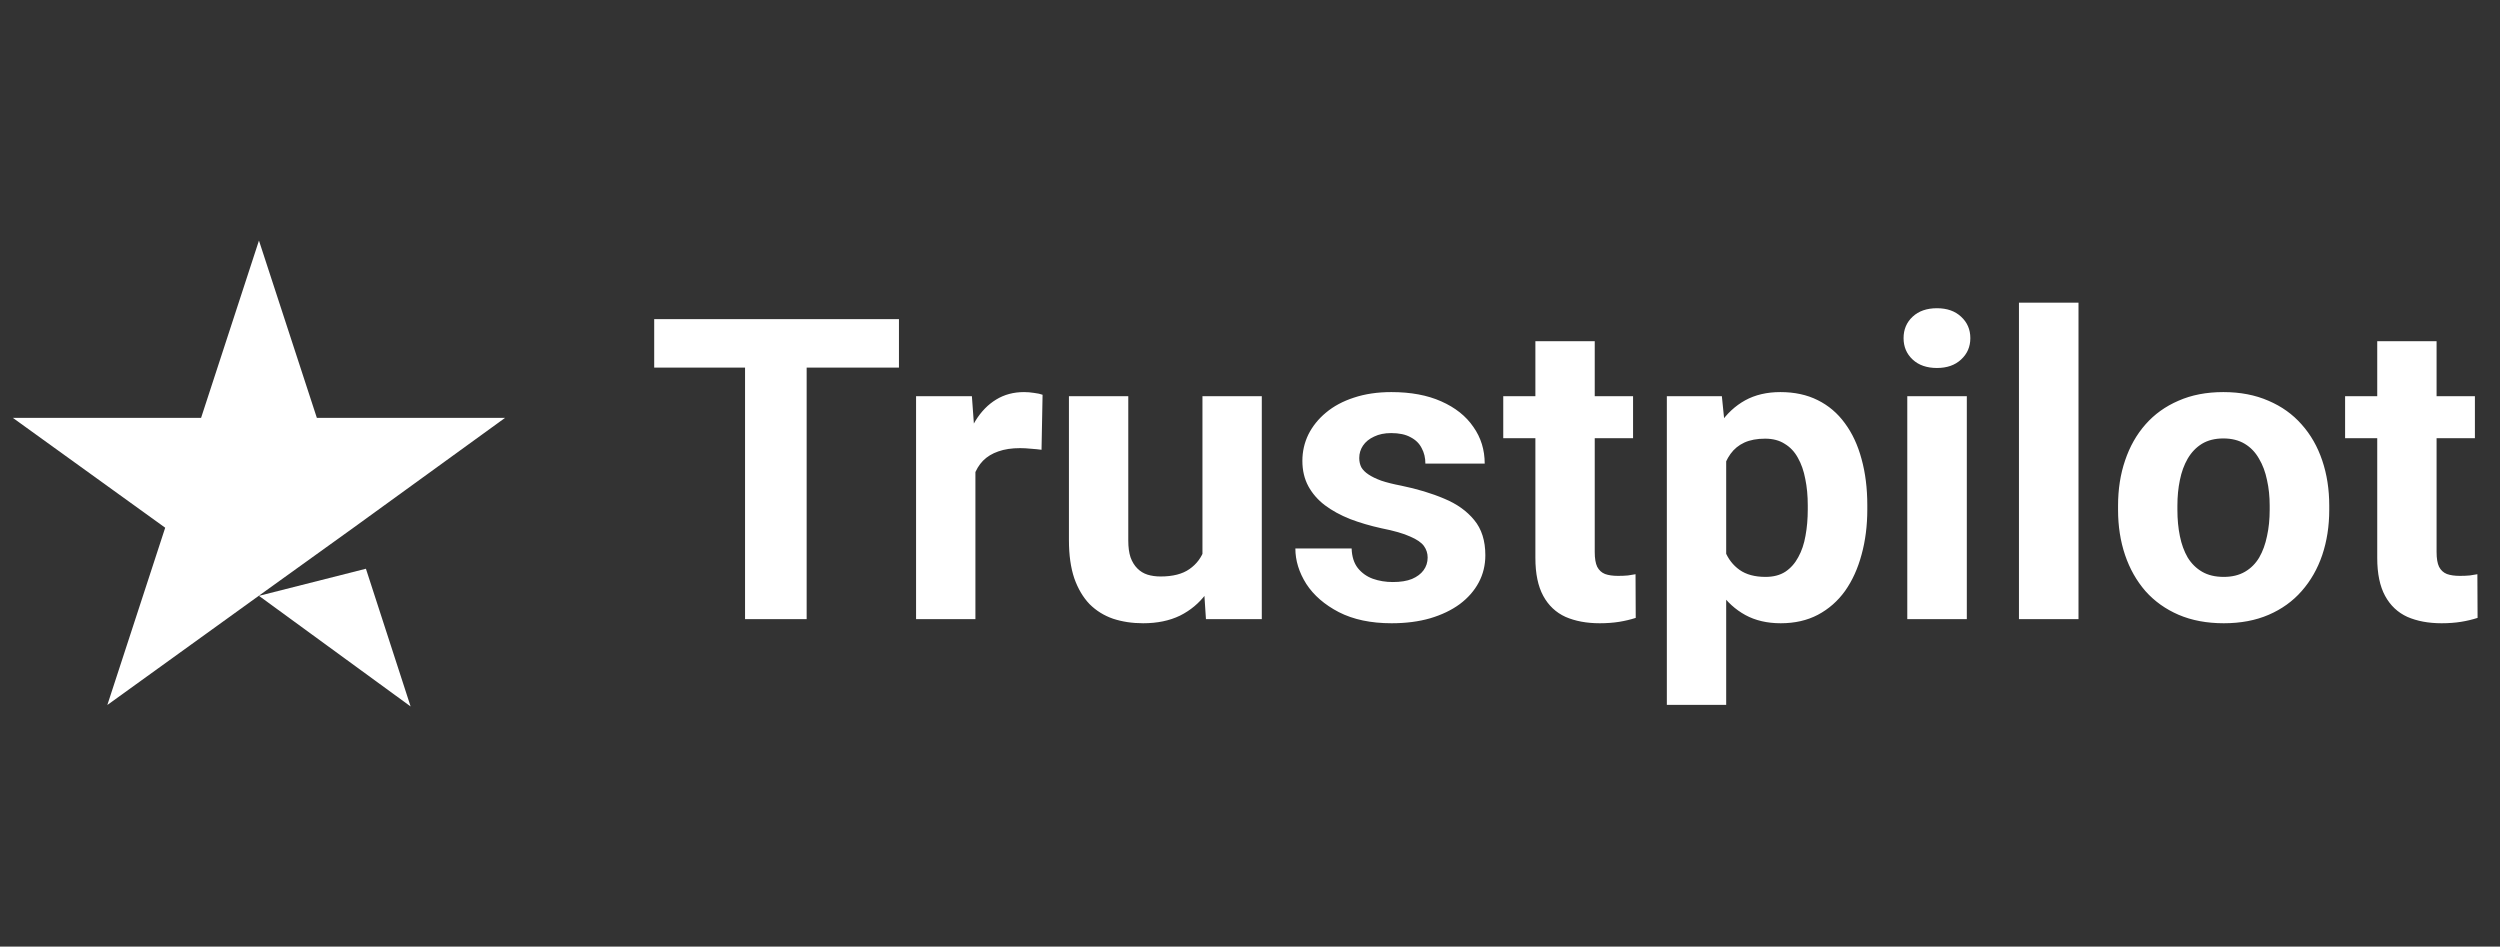
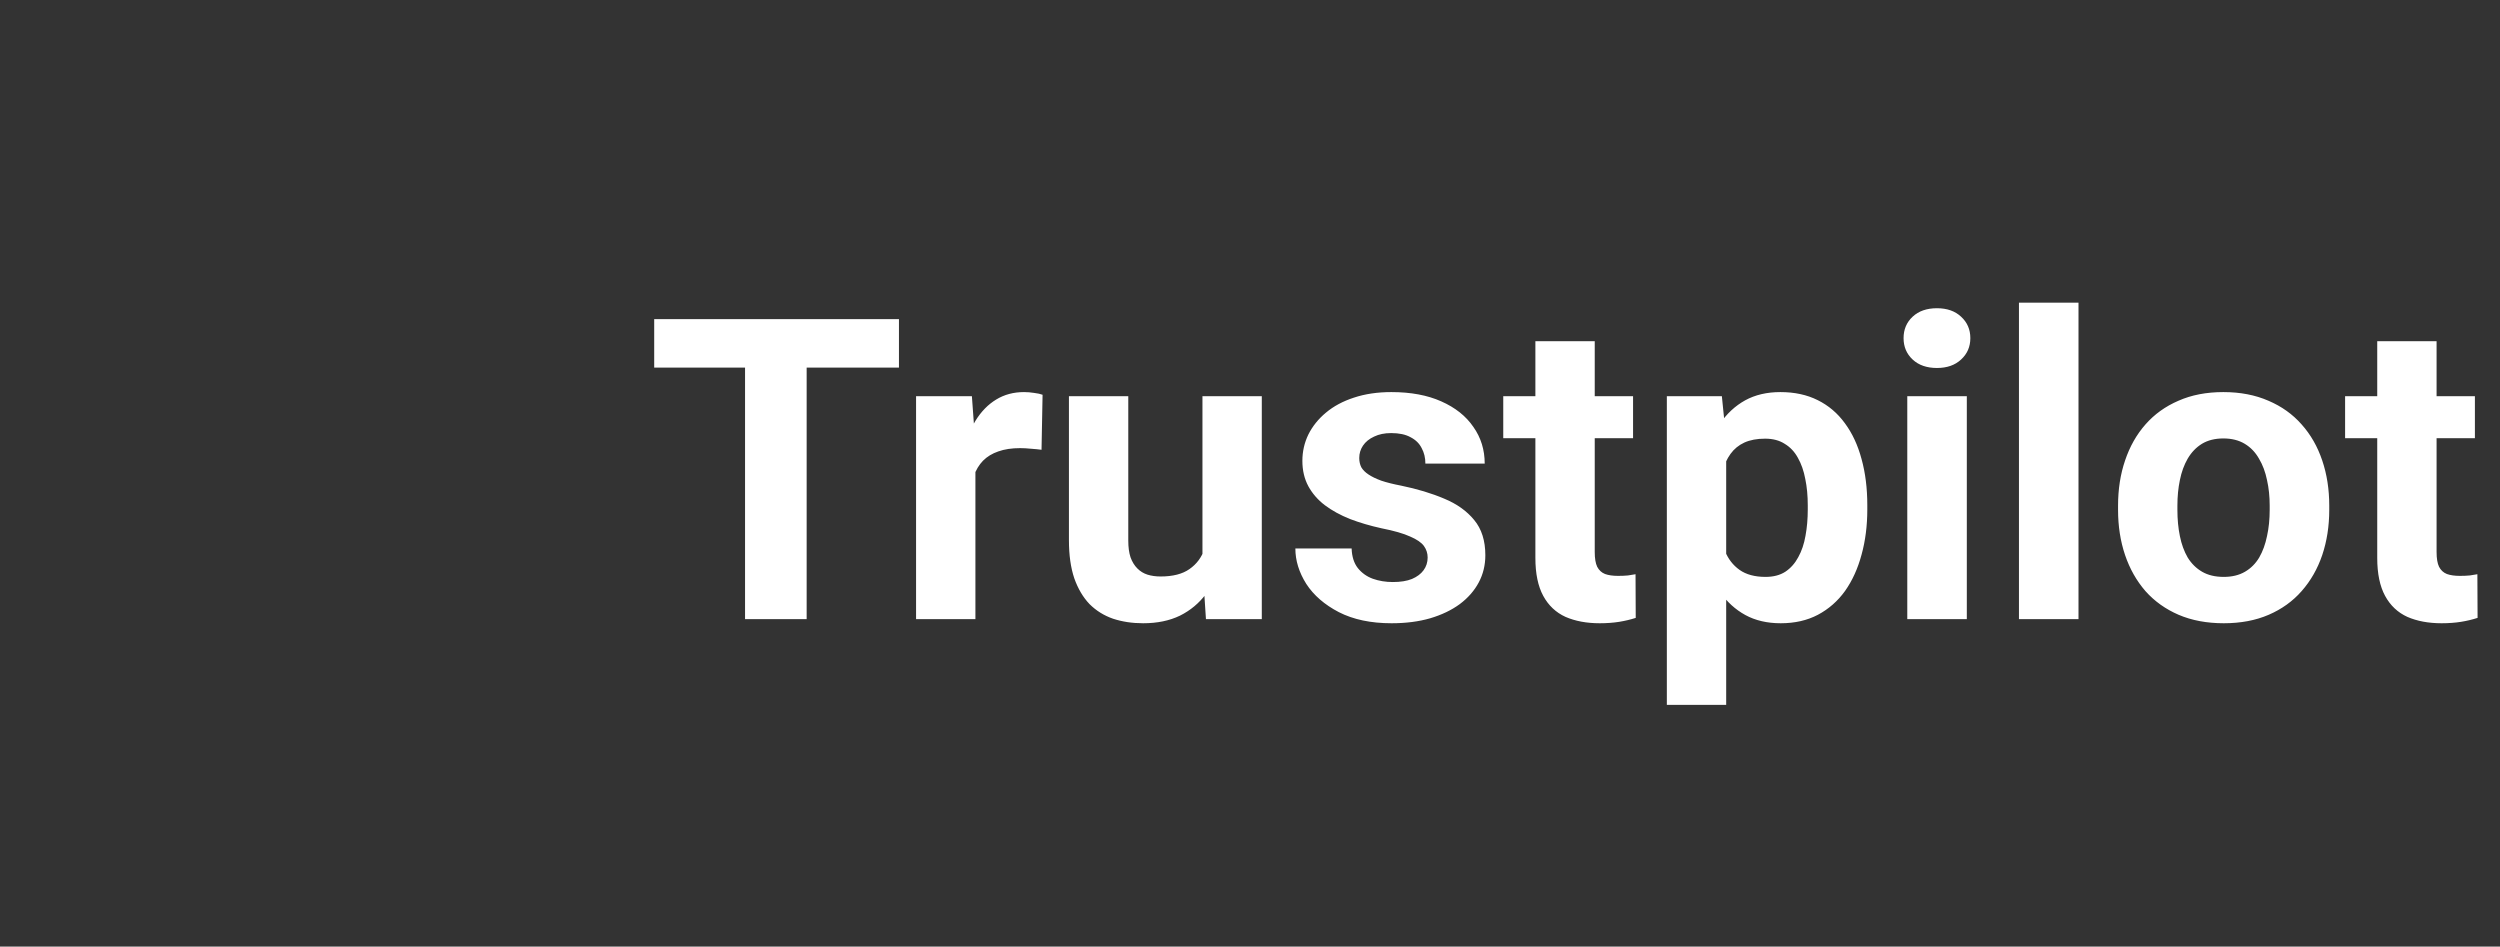
<svg xmlns="http://www.w3.org/2000/svg" width="103" height="39" viewBox="0 0 103 39" fill="none">
  <rect x="0" y="0" width="103" height="39" fill="#333333" stroke="none" />
-   <path d="M10.669 24.549L15.076 23.432L16.917 29.106L10.669 24.549ZM20.81 17.215H13.054L10.669 9.911L8.285 17.215H0.528L6.806 21.742L4.422 29.046L10.7 24.519L14.563 21.742L20.81 17.215Z" fill="white" />
  <path d="M33.234 13.149V25.508H30.696V13.149H33.234ZM37.037 13.149V15.144H26.953V13.149H37.037ZM40.187 18.327V25.508H37.742V16.324H40.042L40.187 18.327ZM42.954 16.264L42.911 18.531C42.793 18.514 42.648 18.5 42.478 18.488C42.314 18.471 42.164 18.463 42.029 18.463C41.683 18.463 41.383 18.508 41.129 18.599C40.88 18.684 40.67 18.811 40.501 18.981C40.337 19.151 40.212 19.357 40.127 19.6C40.048 19.844 40.003 20.121 39.991 20.432L39.499 20.279C39.499 19.685 39.559 19.139 39.677 18.641C39.796 18.138 39.969 17.699 40.195 17.326C40.427 16.952 40.71 16.663 41.044 16.46C41.378 16.256 41.76 16.154 42.19 16.154C42.326 16.154 42.464 16.165 42.606 16.188C42.747 16.205 42.863 16.23 42.954 16.264ZM49.541 23.31V16.324H51.986V25.508H49.685L49.541 23.31ZM49.813 21.425L50.534 21.409C50.534 22.02 50.463 22.588 50.322 23.115C50.18 23.635 49.968 24.088 49.685 24.473C49.402 24.852 49.046 25.149 48.616 25.364C48.186 25.573 47.679 25.678 47.096 25.678C46.649 25.678 46.236 25.616 45.857 25.491C45.483 25.361 45.161 25.16 44.889 24.889C44.623 24.611 44.414 24.258 44.261 23.828C44.114 23.392 44.04 22.869 44.04 22.257V16.324H46.485V22.274C46.485 22.546 46.516 22.775 46.578 22.962C46.646 23.149 46.74 23.301 46.859 23.42C46.977 23.539 47.116 23.624 47.275 23.675C47.439 23.726 47.62 23.751 47.818 23.751C48.322 23.751 48.718 23.649 49.006 23.446C49.3 23.242 49.507 22.965 49.626 22.614C49.75 22.257 49.813 21.861 49.813 21.425ZM58.819 22.97C58.819 22.795 58.768 22.637 58.666 22.495C58.564 22.354 58.375 22.223 58.097 22.105C57.826 21.98 57.432 21.867 56.917 21.765C56.453 21.663 56.02 21.536 55.619 21.383C55.223 21.224 54.877 21.035 54.583 20.814C54.294 20.594 54.068 20.333 53.904 20.033C53.74 19.728 53.658 19.38 53.658 18.989C53.658 18.604 53.74 18.242 53.904 17.903C54.074 17.563 54.314 17.263 54.626 17.003C54.943 16.737 55.327 16.53 55.78 16.383C56.238 16.23 56.753 16.154 57.325 16.154C58.123 16.154 58.808 16.281 59.379 16.536C59.956 16.791 60.398 17.142 60.703 17.589C61.015 18.03 61.17 18.534 61.17 19.1H58.726C58.726 18.862 58.675 18.65 58.573 18.463C58.477 18.27 58.324 18.121 58.114 18.013C57.911 17.9 57.645 17.843 57.316 17.843C57.045 17.843 56.81 17.891 56.612 17.988C56.414 18.078 56.261 18.203 56.154 18.361C56.052 18.514 56.001 18.684 56.001 18.87C56.001 19.012 56.029 19.139 56.086 19.252C56.148 19.36 56.247 19.459 56.383 19.549C56.519 19.64 56.694 19.725 56.909 19.804C57.13 19.878 57.401 19.946 57.724 20.008C58.386 20.144 58.977 20.322 59.498 20.543C60.019 20.758 60.432 21.052 60.737 21.425C61.043 21.793 61.196 22.277 61.196 22.877C61.196 23.284 61.105 23.658 60.924 23.997C60.743 24.337 60.483 24.634 60.143 24.889C59.804 25.138 59.396 25.333 58.921 25.474C58.451 25.61 57.922 25.678 57.333 25.678C56.479 25.678 55.755 25.525 55.16 25.22C54.572 24.914 54.125 24.527 53.819 24.057C53.519 23.581 53.369 23.095 53.369 22.597H55.687C55.698 22.931 55.783 23.2 55.941 23.403C56.105 23.607 56.312 23.754 56.561 23.845C56.816 23.935 57.09 23.98 57.384 23.98C57.701 23.98 57.964 23.938 58.174 23.853C58.383 23.763 58.542 23.644 58.649 23.497C58.762 23.344 58.819 23.168 58.819 22.97ZM67.282 16.324V18.055H61.934V16.324H67.282ZM63.258 14.057H65.703V22.741C65.703 23.007 65.737 23.211 65.805 23.352C65.879 23.494 65.986 23.593 66.128 23.649C66.269 23.7 66.447 23.726 66.662 23.726C66.815 23.726 66.951 23.72 67.07 23.709C67.194 23.692 67.299 23.675 67.384 23.658L67.392 25.457C67.183 25.525 66.957 25.579 66.713 25.619C66.47 25.658 66.201 25.678 65.907 25.678C65.369 25.678 64.9 25.59 64.498 25.415C64.102 25.234 63.796 24.945 63.581 24.549C63.366 24.153 63.258 23.633 63.258 22.987V14.057ZM71.119 18.09V29.04H68.674V16.324H70.941L71.119 18.09ZM76.933 20.814V20.992C76.933 21.66 76.854 22.28 76.696 22.852C76.543 23.423 76.317 23.921 76.017 24.346C75.717 24.764 75.343 25.093 74.896 25.33C74.455 25.562 73.945 25.678 73.368 25.678C72.808 25.678 72.321 25.565 71.908 25.339C71.495 25.112 71.147 24.795 70.864 24.388C70.587 23.975 70.363 23.497 70.194 22.953C70.024 22.41 69.894 21.827 69.803 21.205V20.738C69.894 20.07 70.024 19.459 70.194 18.904C70.363 18.344 70.587 17.86 70.864 17.453C71.147 17.04 71.492 16.72 71.9 16.494C72.313 16.267 72.797 16.154 73.351 16.154C73.934 16.154 74.446 16.264 74.888 16.485C75.335 16.706 75.708 17.023 76.008 17.436C76.314 17.849 76.543 18.341 76.696 18.913C76.854 19.484 76.933 20.118 76.933 20.814ZM74.48 20.992V20.814C74.48 20.424 74.446 20.064 74.378 19.736C74.316 19.402 74.214 19.111 74.073 18.862C73.937 18.613 73.756 18.421 73.529 18.285C73.309 18.143 73.04 18.073 72.723 18.073C72.389 18.073 72.103 18.126 71.866 18.234C71.634 18.341 71.444 18.497 71.297 18.701C71.15 18.904 71.04 19.148 70.966 19.431C70.892 19.714 70.847 20.033 70.83 20.39V21.57C70.859 21.988 70.938 22.365 71.068 22.699C71.198 23.027 71.399 23.287 71.671 23.48C71.942 23.672 72.299 23.768 72.74 23.768C73.063 23.768 73.334 23.698 73.555 23.556C73.776 23.409 73.954 23.208 74.09 22.953C74.231 22.699 74.33 22.404 74.387 22.071C74.449 21.737 74.48 21.377 74.48 20.992ZM81.033 16.324V25.508H78.58V16.324H81.033ZM78.427 13.93C78.427 13.574 78.552 13.279 78.801 13.047C79.05 12.815 79.384 12.699 79.803 12.699C80.216 12.699 80.547 12.815 80.796 13.047C81.05 13.279 81.178 13.574 81.178 13.93C81.178 14.287 81.05 14.581 80.796 14.813C80.547 15.045 80.216 15.161 79.803 15.161C79.384 15.161 79.05 15.045 78.801 14.813C78.552 14.581 78.427 14.287 78.427 13.93ZM85.634 12.47V25.508H83.181V12.47H85.634ZM87.264 21.009V20.831C87.264 20.158 87.36 19.538 87.553 18.972C87.745 18.401 88.025 17.905 88.393 17.487C88.761 17.068 89.213 16.743 89.751 16.511C90.289 16.273 90.906 16.154 91.602 16.154C92.298 16.154 92.917 16.273 93.461 16.511C94.004 16.743 94.459 17.068 94.827 17.487C95.201 17.905 95.484 18.401 95.676 18.972C95.868 19.538 95.965 20.158 95.965 20.831V21.009C95.965 21.677 95.868 22.297 95.676 22.869C95.484 23.434 95.201 23.93 94.827 24.354C94.459 24.773 94.007 25.098 93.469 25.33C92.931 25.562 92.315 25.678 91.619 25.678C90.922 25.678 90.303 25.562 89.76 25.33C89.222 25.098 88.766 24.773 88.393 24.354C88.025 23.93 87.745 23.434 87.553 22.869C87.36 22.297 87.264 21.677 87.264 21.009ZM89.709 20.831V21.009C89.709 21.394 89.743 21.754 89.811 22.087C89.878 22.421 89.986 22.716 90.133 22.97C90.286 23.219 90.484 23.415 90.727 23.556C90.971 23.698 91.268 23.768 91.619 23.768C91.958 23.768 92.25 23.698 92.493 23.556C92.736 23.415 92.931 23.219 93.079 22.97C93.226 22.716 93.333 22.421 93.401 22.087C93.475 21.754 93.511 21.394 93.511 21.009V20.831C93.511 20.458 93.475 20.107 93.401 19.779C93.333 19.445 93.223 19.151 93.07 18.896C92.923 18.636 92.728 18.432 92.484 18.285C92.241 18.138 91.947 18.064 91.602 18.064C91.256 18.064 90.962 18.138 90.719 18.285C90.481 18.432 90.286 18.636 90.133 18.896C89.986 19.151 89.878 19.445 89.811 19.779C89.743 20.107 89.709 20.458 89.709 20.831ZM101.966 16.324V18.055H96.618V16.324H101.966ZM97.942 14.057H100.387V22.741C100.387 23.007 100.421 23.211 100.489 23.352C100.563 23.494 100.67 23.593 100.812 23.649C100.953 23.7 101.131 23.726 101.346 23.726C101.499 23.726 101.635 23.72 101.754 23.709C101.878 23.692 101.983 23.675 102.068 23.658L102.076 25.457C101.867 25.525 101.641 25.579 101.397 25.619C101.154 25.658 100.885 25.678 100.591 25.678C100.053 25.678 99.584 25.59 99.182 25.415C98.786 25.234 98.48 24.945 98.265 24.549C98.05 24.153 97.942 23.633 97.942 22.987V14.057Z" fill="white" />
</svg>